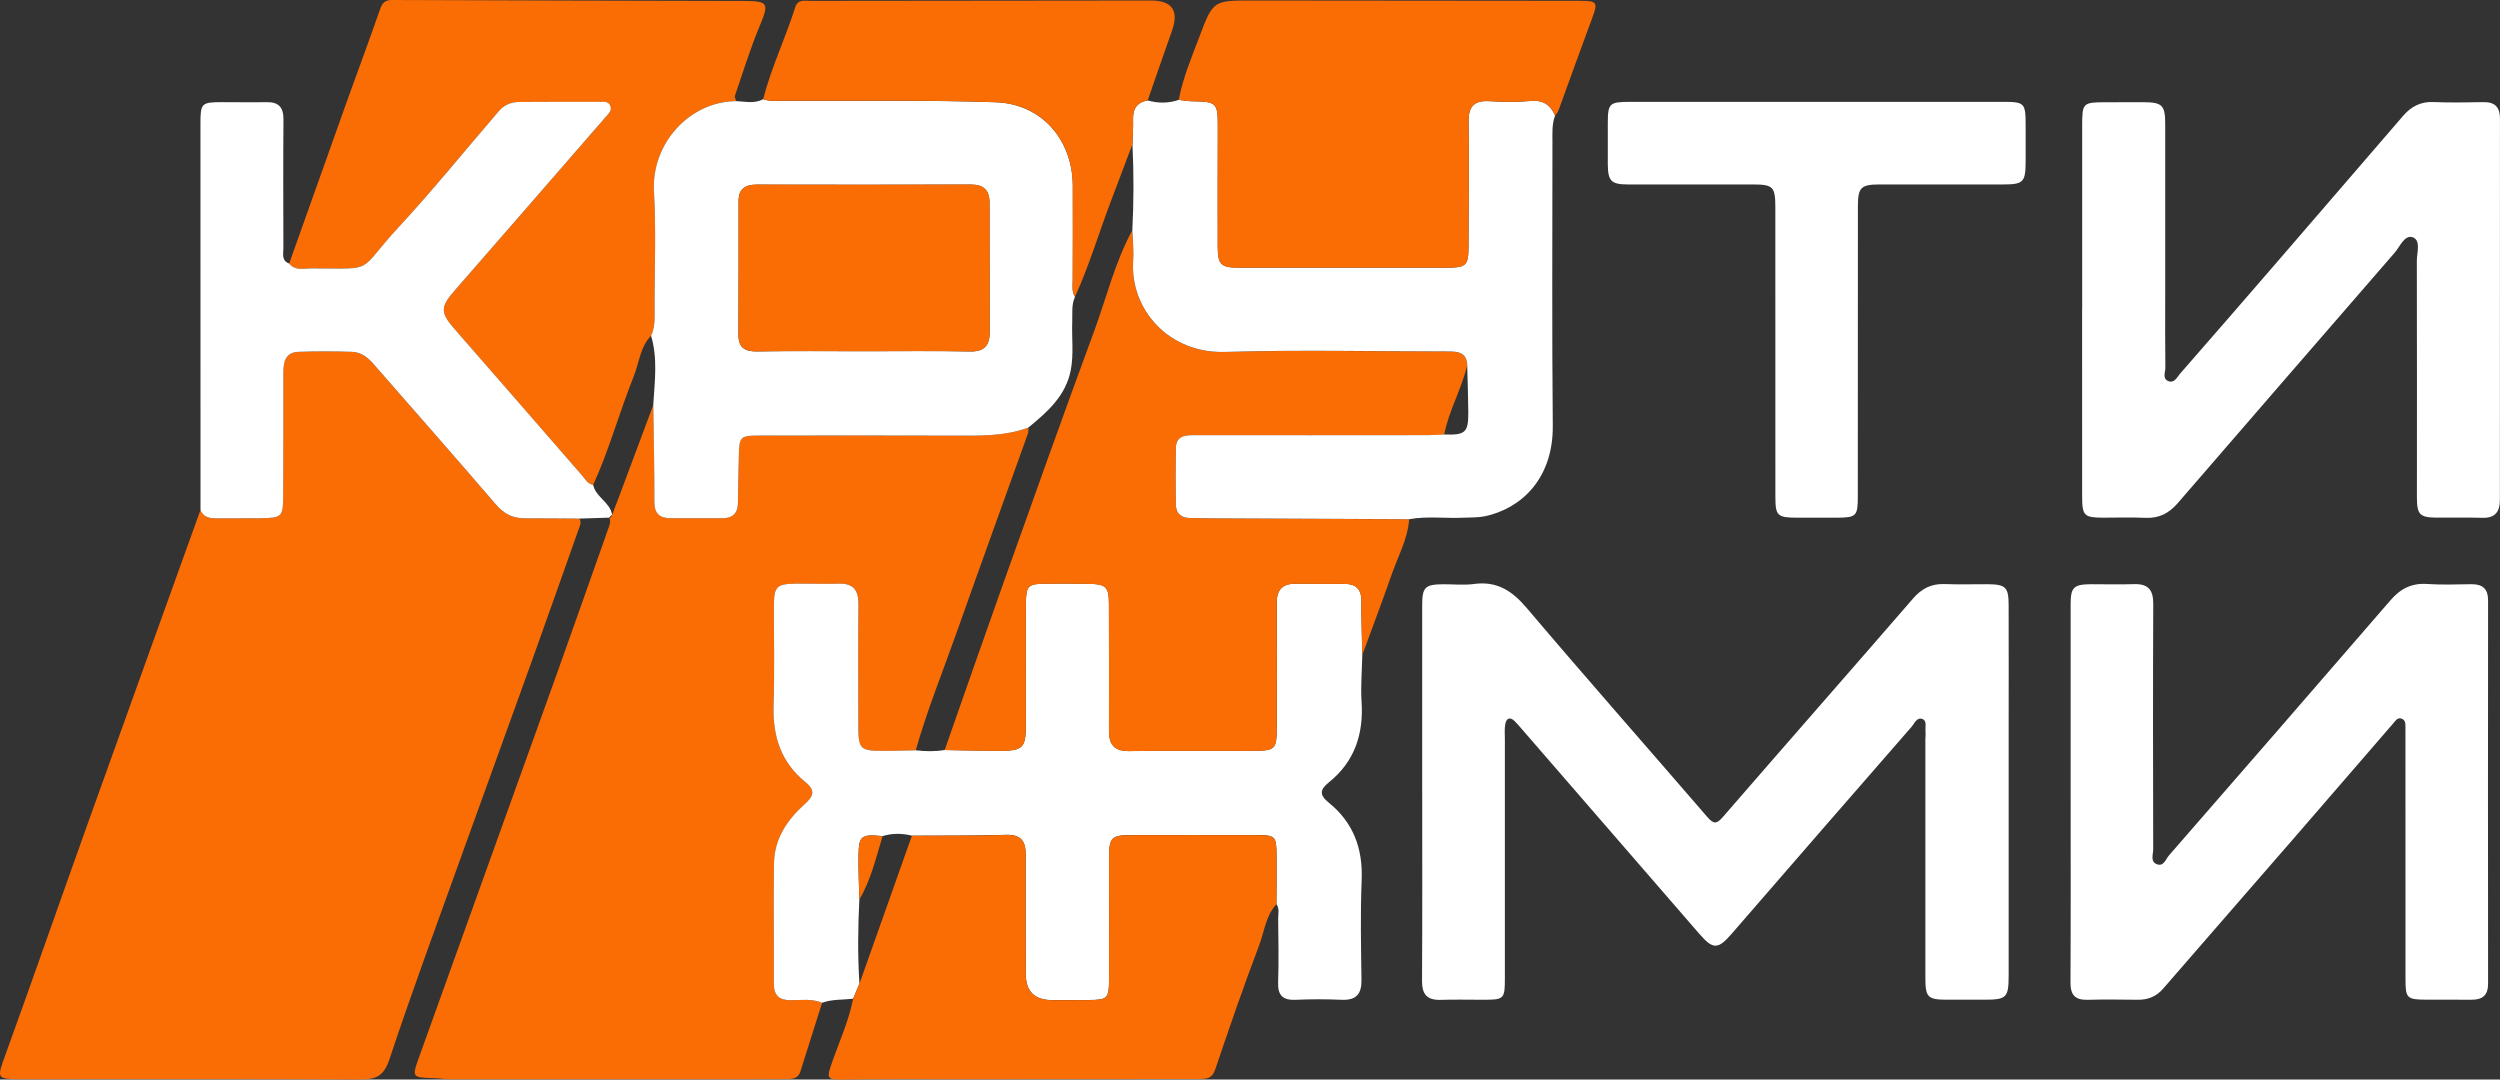
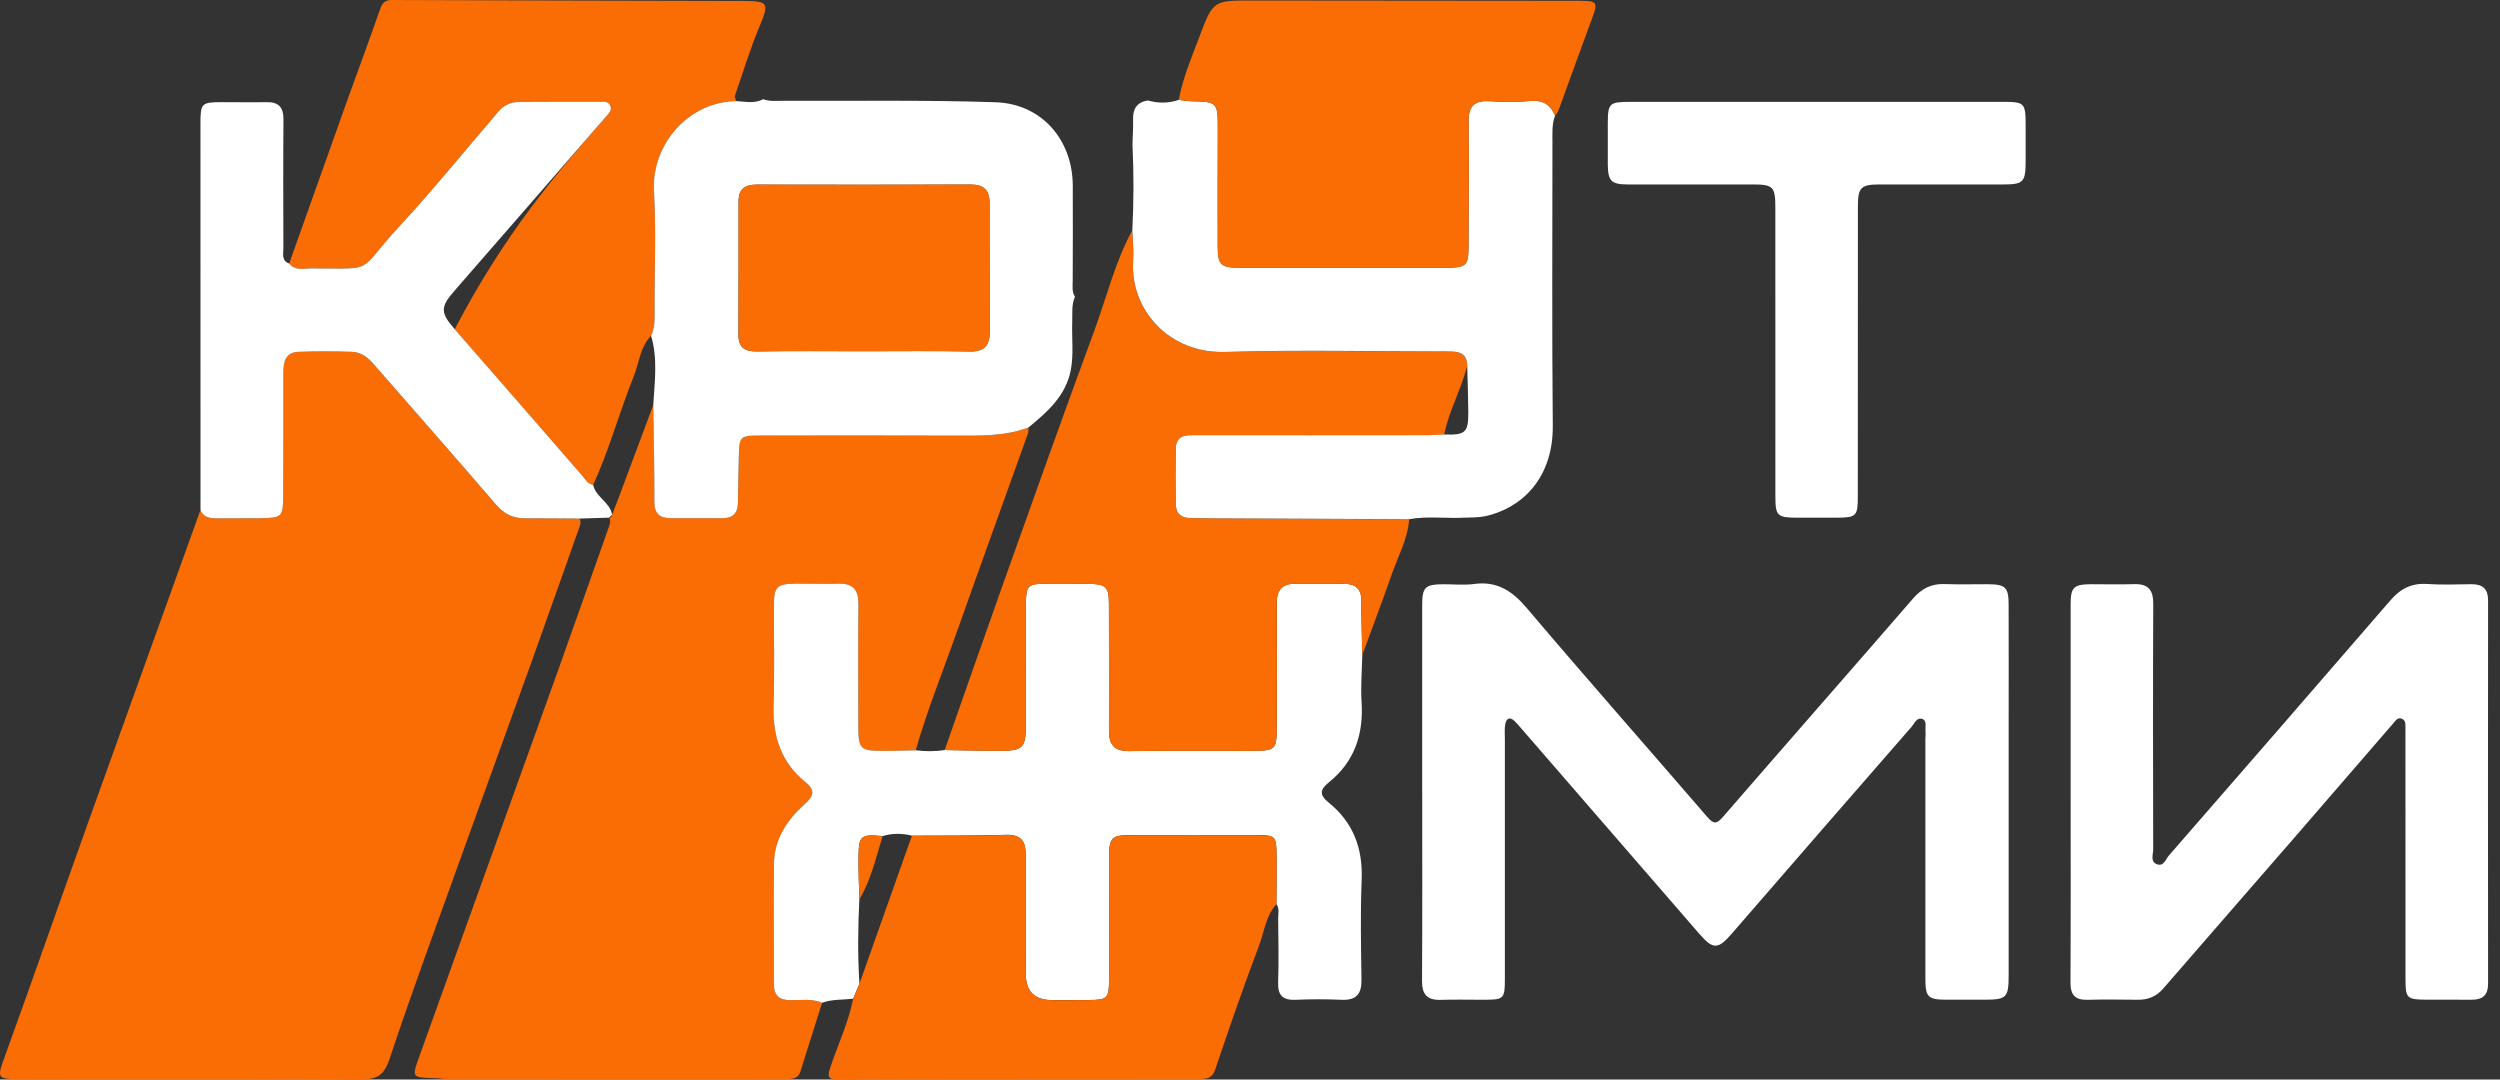
<svg xmlns="http://www.w3.org/2000/svg" width="132" height="57" viewBox="0 0 132 57" fill="none">
  <rect x="0" y="0" width="132" height="57" fill="#333333" stroke="none" />
  <g clip-path="url(#clip0_2_119)">
    <path d="M30.583 27.382C30.669 27.499 30.67 27.616 30.62 27.755C29.775 30.128 28.941 32.508 28.09 34.879C26.891 38.219 25.672 41.555 24.471 44.895C23.153 48.563 21.796 52.219 20.567 55.918C20.267 56.824 19.861 57 19.003 56.995C13.082 56.962 7.16 56.976 1.238 56.978C-0.234 56.978 -0.187 56.995 0.319 55.599C1.8 51.506 3.232 47.398 4.699 43.3C6.653 37.84 8.623 32.386 10.585 26.928C10.737 27.325 11.067 27.373 11.435 27.369C12.211 27.363 12.987 27.376 13.763 27.365C14.883 27.347 14.946 27.285 14.951 26.177C14.959 23.994 14.967 21.813 14.961 19.631C14.961 19.056 15.109 18.598 15.769 18.577C16.704 18.547 17.641 18.55 18.576 18.577C19.019 18.59 19.381 18.835 19.674 19.17C21.846 21.656 24.03 24.132 26.181 26.636C26.601 27.126 27.064 27.369 27.694 27.368C28.656 27.365 29.619 27.378 30.583 27.384V27.382Z" fill="#FA6C04" />
    <path d="M43.407 52.95C43.023 54.161 42.639 55.372 42.257 56.584C42.146 56.939 41.866 56.973 41.559 56.973C40.863 56.973 40.166 56.976 39.471 56.978C34.221 56.979 28.974 56.982 23.724 56.981C23.459 56.981 23.193 56.936 22.926 56.928C21.744 56.891 21.739 56.893 22.134 55.797C24.537 49.111 26.944 42.426 29.344 35.737C30.274 33.142 31.187 30.54 32.106 27.941C32.175 27.746 32.272 27.549 32.172 27.333L32.153 27.337C32.296 27.361 32.28 27.227 32.332 27.161L32.32 27.185C32.431 26.892 32.546 26.599 32.655 26.306C33.268 24.667 33.88 23.025 34.493 21.386C34.518 23.088 34.561 24.79 34.553 26.491C34.55 27.121 34.831 27.36 35.414 27.36C36.324 27.36 37.235 27.36 38.144 27.36C38.709 27.36 38.967 27.08 38.967 26.518C38.967 25.72 38.994 24.923 39.012 24.125C39.036 23.034 39.065 22.997 40.147 22.995C43.572 22.99 46.999 22.987 50.425 22.998C51.734 23.003 53.041 23.038 54.296 22.574C54.292 22.676 54.311 22.788 54.279 22.881C53.033 26.362 51.769 29.839 50.536 33.325C49.796 35.417 48.959 37.478 48.35 39.617C47.843 39.628 47.334 39.648 46.827 39.648C45.343 39.648 45.321 39.622 45.319 38.111C45.319 36.034 45.306 33.957 45.324 31.88C45.33 31.145 45.039 30.794 44.276 30.82C43.5 30.846 42.724 30.809 41.947 30.82C41.026 30.835 40.868 30.993 40.865 31.901C40.857 33.685 40.9 35.47 40.844 37.252C40.792 38.87 41.238 40.255 42.516 41.287C43.09 41.75 42.946 42.045 42.481 42.464C41.563 43.29 40.889 44.29 40.868 45.564C40.833 47.694 40.868 49.825 40.862 51.955C40.86 52.566 41.143 52.813 41.744 52.813C42.299 52.813 42.869 52.718 43.407 52.952V52.95Z" fill="#FA6C04" />
    <path d="M43.407 52.95C42.869 52.717 42.299 52.811 41.744 52.811C41.143 52.811 40.86 52.563 40.861 51.953C40.87 49.823 40.833 47.692 40.868 45.562C40.889 44.288 41.563 43.289 42.481 42.463C42.946 42.045 43.089 41.75 42.516 41.286C41.238 40.253 40.792 38.868 40.844 37.251C40.902 35.468 40.857 33.683 40.865 31.899C40.87 30.993 41.026 30.833 41.947 30.819C42.722 30.806 43.5 30.843 44.276 30.819C45.039 30.793 45.328 31.144 45.324 31.879C45.306 33.955 45.319 36.032 45.319 38.109C45.319 39.62 45.343 39.648 46.827 39.646C47.334 39.646 47.843 39.625 48.35 39.616C48.86 39.676 49.371 39.686 49.878 39.6C50.787 39.616 51.697 39.641 52.606 39.644C54.074 39.651 54.174 39.537 54.169 38.045C54.163 35.994 54.161 33.943 54.169 31.891C54.172 30.921 54.275 30.822 55.219 30.817C55.969 30.812 56.719 30.814 57.469 30.825C58.401 30.839 58.549 30.982 58.551 31.888C58.557 34.127 58.559 36.364 58.554 38.602C58.554 39.319 58.842 39.665 59.615 39.656C61.758 39.627 63.9 39.651 66.043 39.644C67.374 39.641 67.411 39.6 67.412 38.306C67.416 36.147 67.424 33.991 67.412 31.832C67.409 31.124 67.73 30.807 68.433 30.819C69.289 30.833 70.147 30.819 71.004 30.827C71.587 30.831 71.883 31.102 71.879 31.714C71.876 32.671 71.91 33.629 71.929 34.585C71.913 35.409 71.838 36.237 71.891 37.057C72.002 38.761 71.525 40.208 70.172 41.302C69.692 41.689 69.642 41.963 70.163 42.384C71.456 43.428 71.965 44.805 71.896 46.467C71.823 48.222 71.863 49.983 71.886 51.742C71.896 52.483 71.609 52.822 70.84 52.789C70.038 52.754 69.231 52.752 68.43 52.789C67.741 52.821 67.461 52.571 67.485 51.867C67.524 50.749 67.499 49.628 67.488 48.51C67.485 48.251 67.57 47.976 67.395 47.735C67.4 46.885 67.414 46.035 67.404 45.185C67.392 44.134 67.355 44.094 66.323 44.091C64.129 44.083 61.935 44.088 59.74 44.091C58.681 44.093 58.559 44.219 58.557 45.303C58.556 47.433 58.562 49.561 58.557 51.69C58.554 52.73 58.49 52.789 57.479 52.8C56.837 52.808 56.194 52.805 55.552 52.803C54.626 52.802 54.163 52.347 54.163 51.437C54.161 49.335 54.151 47.233 54.158 45.13C54.16 44.421 53.916 44.054 53.121 44.078C51.465 44.129 49.807 44.112 48.149 44.123C47.63 43.995 47.112 43.987 46.599 44.147C45.472 44.032 45.345 44.121 45.328 45.181C45.317 45.952 45.358 46.722 45.374 47.492C45.298 48.975 45.283 50.456 45.378 51.939C45.267 52.203 45.156 52.467 45.045 52.733C44.498 52.797 43.936 52.752 43.407 52.946V52.95Z" fill="white" />
    <path d="M75.091 41.79C75.091 38.512 75.091 35.233 75.091 31.955C75.091 31.001 75.242 30.854 76.215 30.849C76.751 30.846 77.295 30.907 77.821 30.835C79.046 30.668 79.846 31.198 80.62 32.112C83.759 35.816 86.974 39.457 90.144 43.135C90.482 43.527 90.639 43.516 90.974 43.13C94.311 39.279 97.675 35.451 101.011 31.6C101.47 31.07 101.982 30.814 102.677 30.839C103.425 30.867 104.177 30.844 104.927 30.847C105.895 30.852 106.053 30.993 106.056 31.941C106.064 34.154 106.057 36.365 106.057 38.578C106.057 42.869 106.057 47.16 106.057 51.452C106.057 52.686 105.962 52.784 104.758 52.784C104.089 52.784 103.419 52.784 102.749 52.784C101.793 52.779 101.661 52.648 101.66 51.662C101.656 47.45 101.658 43.239 101.66 39.028C101.66 38.895 101.682 38.761 101.668 38.629C101.642 38.4 101.753 38.072 101.52 37.971C101.209 37.837 101.085 38.199 100.926 38.381C97.753 42.019 94.585 45.662 91.425 49.311C90.717 50.129 90.451 50.144 89.738 49.322C86.61 45.715 83.482 42.105 80.355 38.498C80.232 38.357 80.112 38.213 79.98 38.082C79.725 37.827 79.537 37.922 79.479 38.231C79.431 38.488 79.457 38.762 79.457 39.028C79.457 43.239 79.457 47.45 79.457 51.662C79.457 52.749 79.416 52.786 78.32 52.787C77.57 52.787 76.818 52.768 76.07 52.792C75.347 52.816 75.078 52.499 75.083 51.786C75.104 48.454 75.093 45.124 75.093 41.792L75.091 41.79Z" fill="white" />
    <path d="M71.928 34.588C71.91 33.63 71.875 32.673 71.878 31.717C71.881 31.107 71.585 30.835 71.002 30.83C70.146 30.823 69.288 30.836 68.431 30.822C67.728 30.811 67.406 31.126 67.411 31.835C67.424 33.994 67.414 36.151 67.411 38.309C67.411 39.601 67.372 39.643 66.041 39.648C63.898 39.654 61.756 39.63 59.613 39.659C58.841 39.669 58.551 39.323 58.553 38.605C58.557 36.367 58.556 34.13 58.549 31.891C58.546 30.983 58.4 30.841 57.468 30.828C56.718 30.817 55.967 30.815 55.217 30.82C54.274 30.827 54.172 30.924 54.168 31.895C54.161 33.946 54.163 35.997 54.168 38.048C54.172 39.539 54.073 39.654 52.605 39.648C51.695 39.644 50.786 39.619 49.878 39.603C50.897 36.705 51.903 33.802 52.935 30.908C54.533 26.431 56.122 21.949 57.769 17.49C58.425 15.71 58.867 13.846 59.784 12.163C59.802 12.693 59.866 13.226 59.829 13.753C59.647 16.334 61.708 18.675 64.671 18.587C68.576 18.47 72.488 18.563 76.397 18.561C76.928 18.561 77.441 18.569 77.467 19.293C77.171 20.545 76.501 21.676 76.252 22.945C75.959 22.958 75.664 22.981 75.371 22.981C71.279 22.985 67.186 22.989 63.094 22.984C62.577 22.984 62.092 23.003 62.083 23.682C62.068 24.667 62.07 25.65 62.083 26.635C62.089 27.118 62.368 27.354 62.852 27.357C63.227 27.357 63.601 27.366 63.976 27.369C67.453 27.386 70.928 27.402 74.405 27.419C74.326 28.46 73.819 29.366 73.484 30.325C72.984 31.754 72.448 33.171 71.926 34.593L71.928 34.588Z" fill="#FA6C04" />
-     <path d="M15.267 13.916C16.281 11.069 17.29 8.221 18.309 5.374C18.889 3.755 19.491 2.146 20.056 0.522C20.175 0.175 20.292 -0.002 20.706 3.1902e-06C26.915 0.027 33.125 0.035 39.334 0.051C40.566 0.054 40.604 0.191 40.128 1.331C39.619 2.546 39.233 3.811 38.804 5.058C38.779 5.135 38.849 5.246 38.877 5.34C36.398 5.353 34.391 7.588 34.531 10.099C34.653 12.277 34.543 14.469 34.564 16.653C34.568 17.03 34.537 17.381 34.379 17.722C33.795 18.324 33.748 19.159 33.457 19.884C32.697 21.772 32.169 23.749 31.319 25.605C31.023 25.552 30.897 25.294 30.727 25.099C28.486 22.529 26.255 19.95 24.009 17.384C23.248 16.515 23.241 16.219 23.992 15.359C26.669 12.291 29.336 9.215 32.008 6.145C32.15 5.982 32.32 5.832 32.225 5.59C32.124 5.332 31.871 5.377 31.67 5.377C30.252 5.372 28.832 5.38 27.414 5.385C26.991 5.386 26.622 5.54 26.347 5.859C24.573 7.915 22.865 10.03 21.023 12.024C18.8 14.427 19.917 14.18 16.463 14.172C16.056 14.172 15.597 14.318 15.267 13.918V13.916Z" fill="#FA6C04" />
+     <path d="M15.267 13.916C16.281 11.069 17.29 8.221 18.309 5.374C18.889 3.755 19.491 2.146 20.056 0.522C20.175 0.175 20.292 -0.002 20.706 3.1902e-06C26.915 0.027 33.125 0.035 39.334 0.051C40.566 0.054 40.604 0.191 40.128 1.331C39.619 2.546 39.233 3.811 38.804 5.058C38.779 5.135 38.849 5.246 38.877 5.34C36.398 5.353 34.391 7.588 34.531 10.099C34.653 12.277 34.543 14.469 34.564 16.653C34.568 17.03 34.537 17.381 34.379 17.722C33.795 18.324 33.748 19.159 33.457 19.884C32.697 21.772 32.169 23.749 31.319 25.605C31.023 25.552 30.897 25.294 30.727 25.099C28.486 22.529 26.255 19.95 24.009 17.384C26.669 12.291 29.336 9.215 32.008 6.145C32.15 5.982 32.32 5.832 32.225 5.59C32.124 5.332 31.871 5.377 31.67 5.377C30.252 5.372 28.832 5.38 27.414 5.385C26.991 5.386 26.622 5.54 26.347 5.859C24.573 7.915 22.865 10.03 21.023 12.024C18.8 14.427 19.917 14.18 16.463 14.172C16.056 14.172 15.597 14.318 15.267 13.918V13.916Z" fill="#FA6C04" />
    <path d="M34.379 17.721C34.537 17.381 34.567 17.03 34.564 16.653C34.545 14.467 34.653 12.277 34.53 10.099C34.389 7.588 36.398 5.353 38.877 5.34C39.353 5.362 39.838 5.486 40.295 5.238C40.657 5.37 41.035 5.319 41.407 5.321C45.129 5.338 48.854 5.273 52.571 5.399C54.993 5.481 56.624 7.367 56.642 9.782C56.655 11.46 56.64 13.138 56.639 14.816C56.639 15.106 56.584 15.404 56.761 15.669C56.563 16.095 56.632 16.552 56.614 16.998C56.582 17.842 56.698 18.691 56.539 19.53C56.279 20.899 55.304 21.751 54.295 22.577C53.039 23.04 51.732 23.005 50.423 23C46.998 22.989 43.571 22.992 40.145 22.997C39.063 22.997 39.034 23.035 39.01 24.127C38.993 24.924 38.967 25.722 38.965 26.519C38.965 27.081 38.708 27.361 38.143 27.361C37.233 27.361 36.322 27.361 35.413 27.361C34.83 27.361 34.548 27.121 34.551 26.492C34.559 24.79 34.514 23.09 34.492 21.387C34.567 20.163 34.736 18.936 34.377 17.725L34.379 17.721ZM45.604 18.545C47.476 18.545 49.35 18.521 51.222 18.558C51.962 18.573 52.252 18.238 52.254 17.57C52.257 15.282 52.249 12.994 52.247 10.704C52.247 10.048 51.94 9.743 51.262 9.745C47.489 9.756 43.717 9.756 39.944 9.748C39.319 9.748 38.996 9.988 38.996 10.634C38.999 12.975 38.997 15.317 38.988 17.658C38.984 18.345 39.31 18.568 39.984 18.556C41.856 18.523 43.73 18.545 45.602 18.545H45.604Z" fill="white" />
-     <path d="M109.939 16.302C109.939 13.077 109.939 9.854 109.939 6.629C109.939 5.444 109.98 5.404 111.136 5.399C111.806 5.396 112.475 5.393 113.145 5.396C114.167 5.399 114.322 5.545 114.323 6.543C114.327 9.607 114.323 12.67 114.323 15.735C114.323 16.96 114.314 18.187 114.331 19.412C114.335 19.65 114.159 19.986 114.483 20.121C114.806 20.255 114.946 19.913 115.106 19.732C116.88 17.705 118.644 15.668 120.405 13.631C122.567 11.13 124.726 8.624 126.884 6.118C127.306 5.628 127.805 5.358 128.486 5.388C129.368 5.428 130.253 5.406 131.137 5.393C131.749 5.385 131.998 5.673 131.998 6.27C131.992 12.986 131.997 19.7 131.994 26.415C131.994 27.009 131.742 27.361 131.076 27.341C130.273 27.315 129.469 27.339 128.665 27.331C127.755 27.323 127.613 27.176 127.613 26.239C127.613 22.082 127.621 17.926 127.609 13.769C127.609 13.338 127.836 12.688 127.393 12.53C126.963 12.376 126.718 13.021 126.438 13.343C122.606 17.751 118.79 22.172 114.966 26.587C114.526 27.093 113.989 27.378 113.28 27.342C112.532 27.305 111.78 27.336 111.03 27.333C110.042 27.328 109.939 27.23 109.937 26.213C109.934 22.909 109.937 19.605 109.935 16.3L109.939 16.302Z" fill="white" />
    <path d="M109.33 41.816C109.33 38.511 109.33 35.206 109.33 31.903C109.33 31.009 109.489 30.854 110.402 30.847C111.152 30.843 111.904 30.87 112.653 30.843C113.408 30.814 113.697 31.128 113.692 31.885C113.672 36.202 113.68 40.52 113.689 44.837C113.689 45.109 113.525 45.489 113.874 45.628C114.243 45.776 114.348 45.366 114.525 45.162C118.43 40.677 122.335 36.191 126.221 31.69C126.754 31.073 127.345 30.777 128.167 30.835C128.94 30.889 129.721 30.852 130.497 30.846C131.086 30.843 131.371 31.092 131.371 31.71C131.363 38.453 131.363 45.196 131.371 51.937C131.371 52.561 131.068 52.792 130.484 52.786C129.68 52.778 128.876 52.787 128.072 52.782C127.095 52.778 127.01 52.696 127.01 51.73C127.008 47.466 127.01 43.202 127.008 38.938C127.008 38.753 127.008 38.565 127.007 38.38C127.007 38.218 127.01 38.045 126.841 37.96C126.612 37.845 126.498 38.037 126.382 38.171C124.722 40.086 123.071 42.008 121.41 43.921C119.014 46.682 116.609 49.436 114.217 52.198C113.857 52.614 113.419 52.792 112.878 52.787C111.994 52.778 111.109 52.765 110.225 52.789C109.575 52.806 109.319 52.542 109.322 51.889C109.34 48.531 109.33 45.173 109.33 41.816Z" fill="white" />
    <path d="M74.408 27.414C70.931 27.398 67.456 27.382 63.979 27.365C63.604 27.363 63.23 27.354 62.855 27.352C62.371 27.35 62.091 27.115 62.086 26.63C62.073 25.645 62.073 24.662 62.086 23.677C62.096 22.997 62.58 22.977 63.097 22.979C67.189 22.984 71.282 22.979 75.374 22.976C75.667 22.976 75.962 22.952 76.255 22.941C77.37 22.982 77.534 22.837 77.526 21.762C77.52 20.938 77.489 20.113 77.47 19.288C77.444 18.564 76.929 18.556 76.4 18.556C72.491 18.556 68.579 18.465 64.674 18.582C61.709 18.67 59.65 16.329 59.832 13.748C59.869 13.221 59.805 12.688 59.787 12.158C59.866 10.645 59.866 9.133 59.794 7.62C59.806 7.178 59.84 6.735 59.827 6.293C59.811 5.737 60.038 5.398 60.602 5.303C61.149 5.462 61.695 5.457 62.236 5.274C62.474 5.3 62.71 5.345 62.949 5.348C64.251 5.37 64.302 5.422 64.299 6.712C64.294 8.815 64.291 10.917 64.296 13.02C64.298 13.977 64.459 14.132 65.426 14.134C69.064 14.137 72.704 14.139 76.342 14.134C77.444 14.134 77.536 14.03 77.538 12.951C77.541 10.768 77.563 8.586 77.541 6.405C77.533 5.617 77.842 5.295 78.635 5.342C79.355 5.383 80.084 5.401 80.801 5.332C81.469 5.268 81.86 5.529 82.109 6.101C81.936 6.562 81.969 7.045 81.969 7.522C81.969 12.502 81.939 17.482 81.987 22.462C82.016 25.322 80.269 26.865 78.404 27.258C78.041 27.333 77.66 27.317 77.288 27.334C76.329 27.382 75.365 27.241 74.408 27.414Z" fill="white" />
    <path d="M15.267 13.916C15.597 14.316 16.057 14.169 16.463 14.171C19.917 14.179 18.8 14.425 21.023 12.022C22.866 10.03 24.574 7.915 26.347 5.857C26.622 5.539 26.989 5.385 27.414 5.383C28.832 5.377 30.252 5.37 31.67 5.375C31.871 5.375 32.122 5.33 32.225 5.588C32.32 5.83 32.15 5.981 32.008 6.144C29.336 9.215 26.669 12.291 23.992 15.357C23.241 16.217 23.248 16.513 24.009 17.383C26.256 19.948 28.486 22.526 30.727 25.097C30.897 25.293 31.021 25.551 31.319 25.603C31.456 26.253 32.214 26.515 32.32 27.184L32.332 27.16C32.272 27.219 32.212 27.277 32.153 27.336L32.172 27.331C31.644 27.349 31.115 27.365 30.585 27.382C29.621 27.376 28.658 27.365 27.696 27.366C27.066 27.368 26.603 27.125 26.182 26.635C24.032 24.13 21.847 21.655 19.676 19.168C19.383 18.834 19.022 18.588 18.578 18.576C17.643 18.547 16.706 18.544 15.771 18.576C15.111 18.596 14.963 19.054 14.963 19.629C14.967 21.812 14.963 23.993 14.953 26.175C14.948 27.285 14.887 27.347 13.765 27.363C12.989 27.374 12.213 27.361 11.437 27.368C11.069 27.371 10.739 27.323 10.587 26.926C10.587 20.142 10.582 13.357 10.584 6.571C10.584 5.433 10.626 5.398 11.748 5.394C12.524 5.393 13.3 5.409 14.076 5.394C14.721 5.383 14.974 5.673 14.967 6.314C14.948 8.575 14.958 10.837 14.963 13.098C14.963 13.401 14.851 13.759 15.267 13.915V13.916Z" fill="white" />
    <path d="M82.109 6.101C81.86 5.529 81.467 5.268 80.801 5.332C80.084 5.401 79.355 5.383 78.636 5.342C77.842 5.295 77.533 5.615 77.541 6.405C77.564 8.587 77.541 10.77 77.538 12.951C77.538 14.028 77.444 14.132 76.342 14.134C72.704 14.139 69.064 14.139 65.426 14.134C64.459 14.134 64.298 13.977 64.296 13.02C64.291 10.917 64.296 8.815 64.299 6.712C64.302 5.422 64.251 5.37 62.949 5.348C62.711 5.343 62.474 5.3 62.236 5.274C62.458 4.102 62.928 3.004 63.343 1.899C64.053 0.01 64.098 0.026 66.128 0.027C71.886 0.032 77.646 0.037 83.404 0.043C84.347 0.043 84.381 0.118 84.056 0.986C83.452 2.602 82.876 4.227 82.283 5.846C82.249 5.939 82.167 6.016 82.108 6.101H82.109Z" fill="#FA6C04" />
    <path d="M48.149 44.129C49.807 44.118 51.465 44.134 53.121 44.085C53.916 44.061 54.16 44.427 54.158 45.137C54.151 47.239 54.161 49.341 54.163 51.444C54.163 52.352 54.626 52.807 55.552 52.81C56.194 52.81 56.837 52.813 57.479 52.806C58.49 52.795 58.554 52.734 58.557 51.697C58.564 49.567 58.557 47.439 58.557 45.309C58.557 44.225 58.681 44.099 59.74 44.097C61.935 44.094 64.129 44.089 66.323 44.097C67.355 44.101 67.392 44.141 67.404 45.191C67.414 46.041 67.4 46.892 67.395 47.742C66.828 48.352 66.762 49.18 66.485 49.907C65.659 52.081 64.904 54.281 64.158 56.484C63.993 56.968 63.678 56.971 63.29 56.971C59.279 56.971 55.269 56.974 51.257 56.978C48.931 56.979 46.603 56.963 44.279 57.002C43.646 57.011 43.703 56.781 43.849 56.339C44.245 55.138 44.8 53.99 45.044 52.739C45.155 52.475 45.266 52.211 45.377 51.945C46.301 49.34 47.223 46.735 48.147 44.131L48.149 44.129Z" fill="#FA6C04" />
    <path d="M95.942 5.377C99.182 5.377 102.424 5.374 105.665 5.377C106.93 5.377 106.952 5.407 106.954 6.693C106.954 7.306 106.954 7.918 106.954 8.531C106.949 9.62 106.836 9.737 105.771 9.739C103.601 9.742 101.431 9.739 99.261 9.739C98.258 9.739 98.097 9.892 98.097 10.892C98.094 16.007 98.096 21.123 98.092 26.239C98.092 27.248 98.007 27.329 96.993 27.334C96.296 27.337 95.6 27.336 94.903 27.334C93.838 27.333 93.741 27.241 93.74 26.206C93.738 21.117 93.74 16.026 93.738 10.938C93.738 9.862 93.616 9.739 92.552 9.739C90.356 9.739 88.159 9.74 85.963 9.739C85.068 9.739 84.897 9.561 84.892 8.659C84.889 7.94 84.892 7.22 84.892 6.501C84.896 5.459 84.971 5.38 86.056 5.378C89.352 5.374 92.645 5.378 95.94 5.377H95.942Z" fill="white" />
-     <path d="M60.6 5.303C60.037 5.398 59.811 5.737 59.826 6.293C59.839 6.735 59.805 7.178 59.792 7.62C59.419 8.608 59.045 9.598 58.67 10.584C58.026 12.275 57.517 14.015 56.761 15.666C56.584 15.402 56.639 15.103 56.639 14.813C56.639 13.135 56.653 11.457 56.642 9.779C56.624 7.364 54.995 5.478 52.571 5.396C48.852 5.27 45.129 5.335 41.407 5.318C41.035 5.316 40.657 5.369 40.295 5.234C40.721 3.566 41.473 2.011 41.992 0.375C42.128 -0.054 42.487 0.048 42.793 0.046C48.783 0.038 54.775 0.032 60.764 0.027C61.89 0.027 62.261 0.563 61.878 1.633C61.445 2.853 61.025 4.078 60.599 5.3L60.6 5.303Z" fill="#FA6C04" />
    <path d="M46.599 44.152C46.253 45.289 45.987 46.456 45.374 47.497C45.356 46.727 45.316 45.956 45.329 45.186C45.345 44.126 45.472 44.037 46.599 44.152Z" fill="#FA6C04" />
    <path d="M45.604 18.544C43.732 18.544 41.858 18.521 39.986 18.555C39.312 18.566 38.986 18.343 38.989 17.657C38.999 15.316 39.001 12.973 38.998 10.632C38.998 9.987 39.319 9.745 39.946 9.747C43.719 9.755 47.49 9.755 51.264 9.743C51.941 9.742 52.249 10.046 52.249 10.703C52.251 12.991 52.259 15.279 52.255 17.569C52.255 18.236 51.966 18.571 51.224 18.556C49.351 18.52 47.478 18.544 45.605 18.544H45.604Z" fill="#FA6C04" />
  </g>
  <defs>
    <clipPath id="clip0_2_119">
      <rect width="132" height="57" fill="white" />
    </clipPath>
  </defs>
</svg>